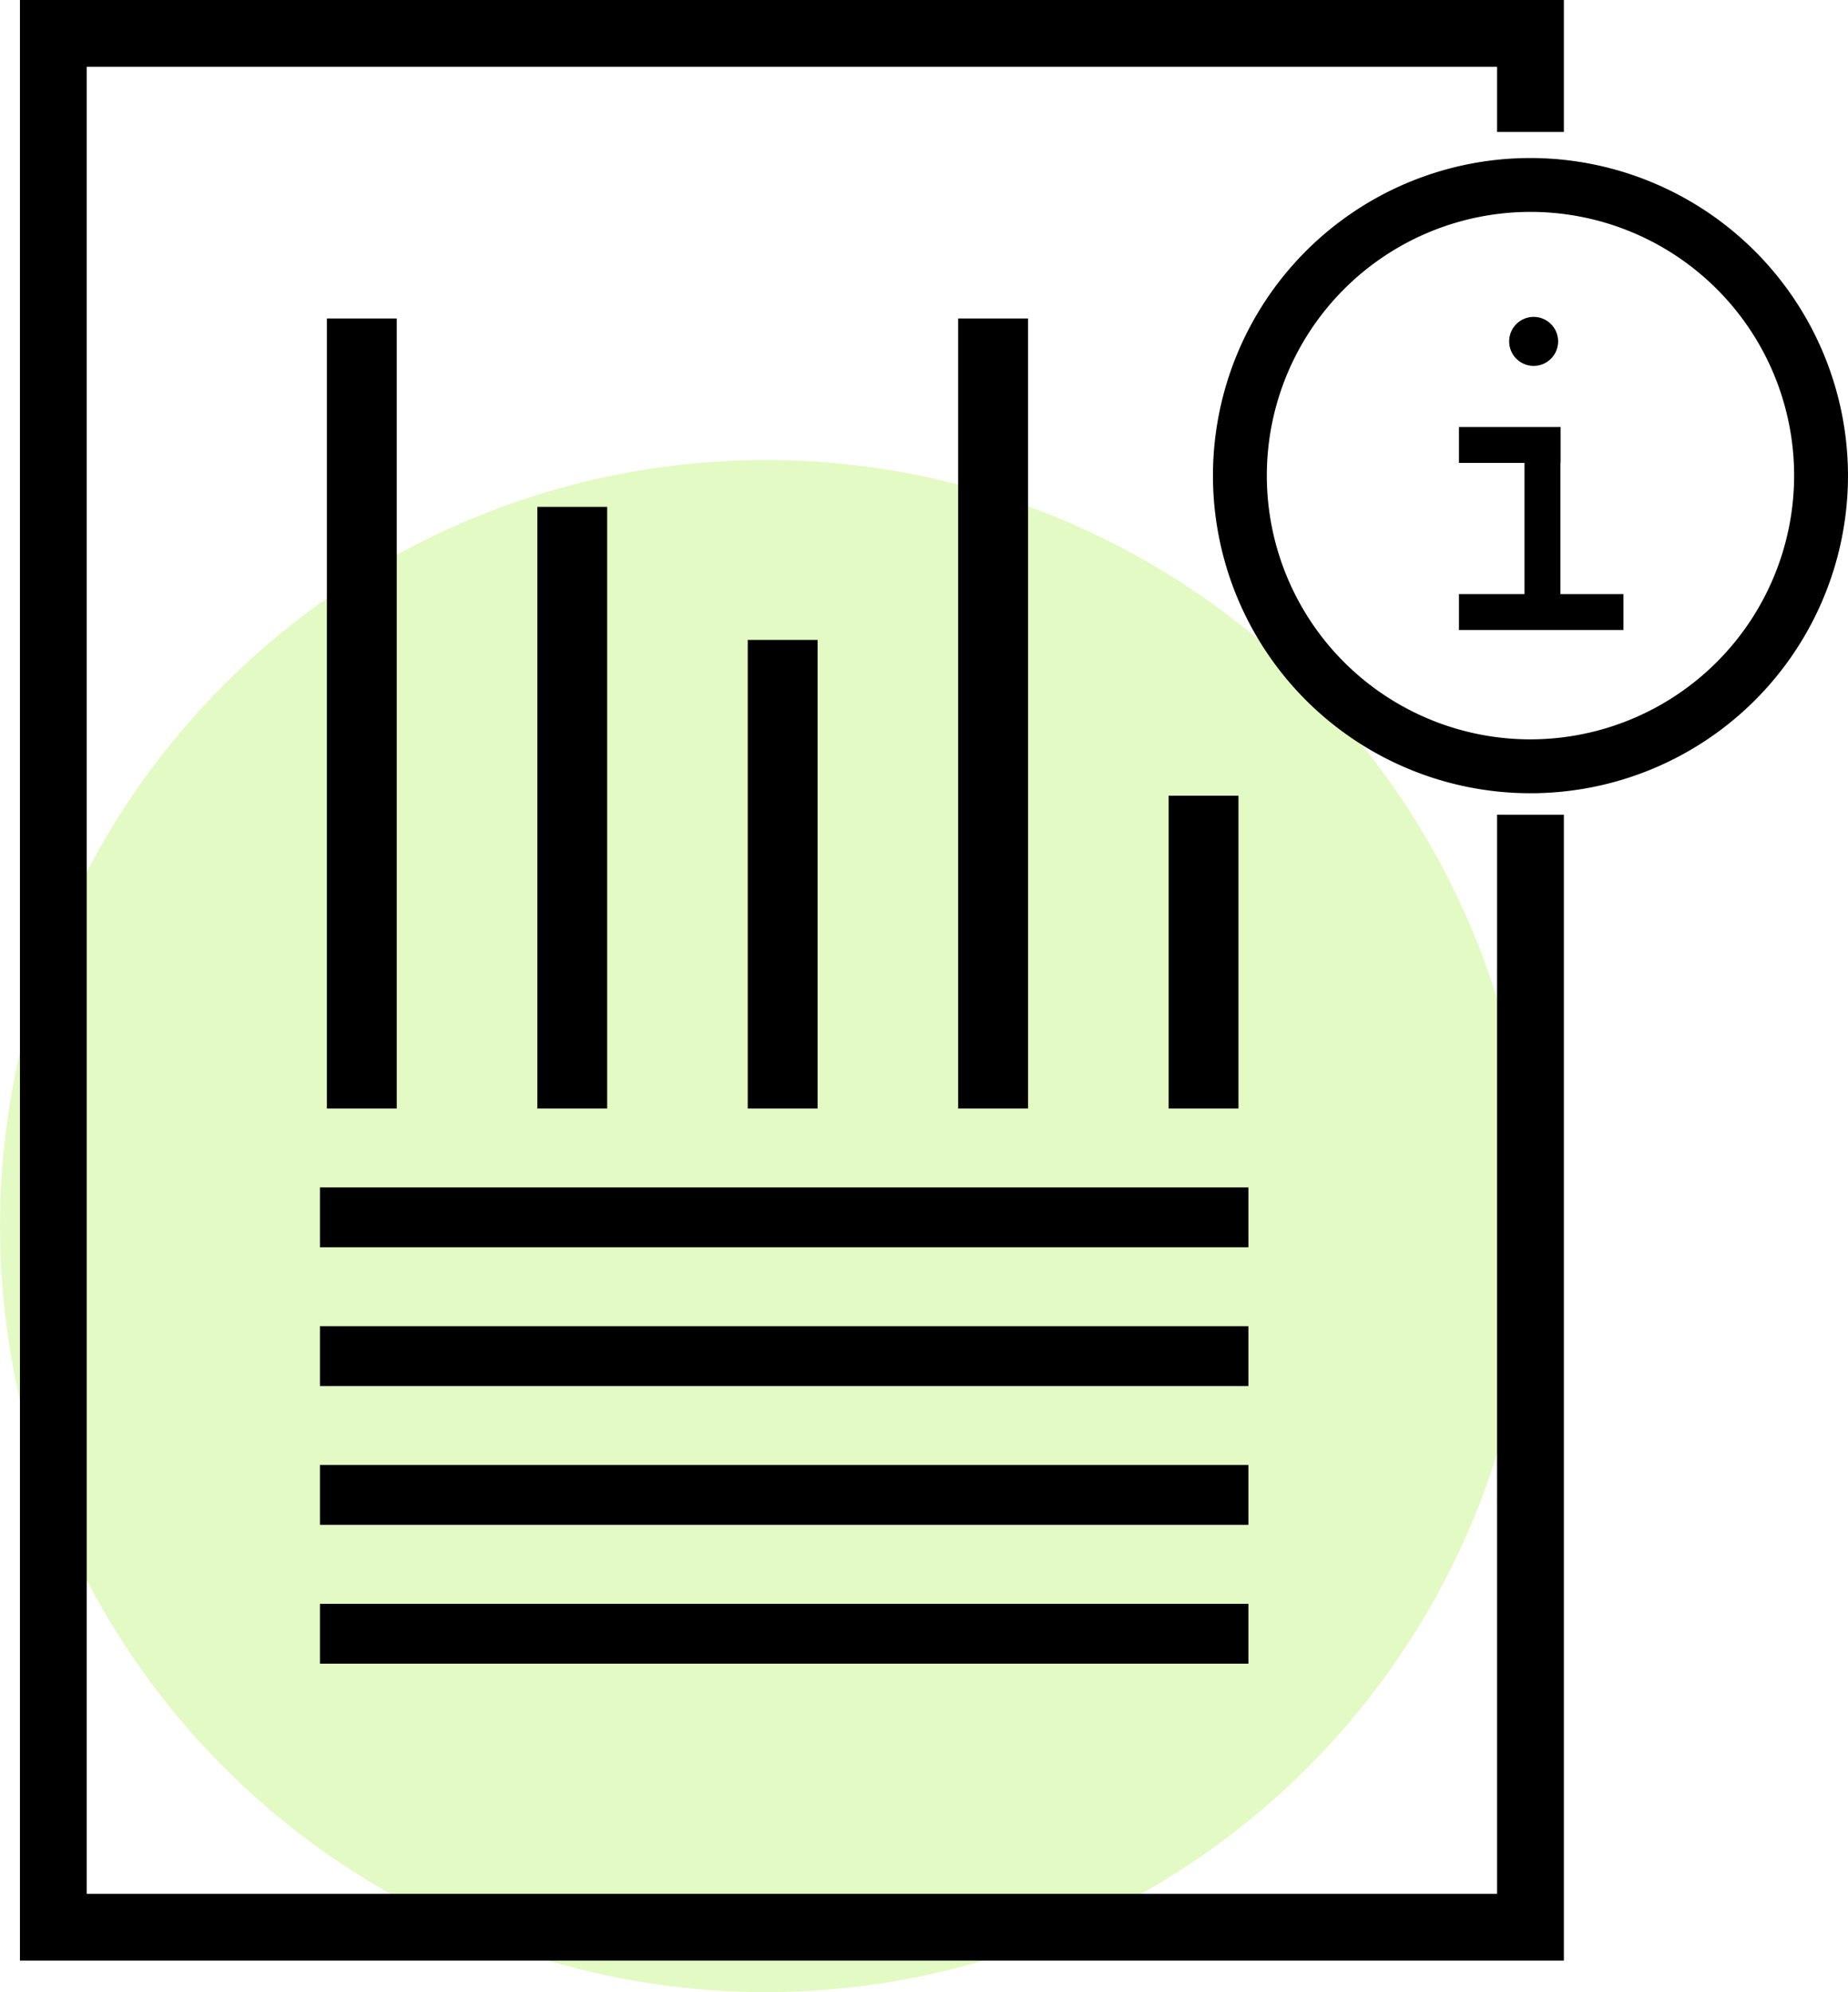
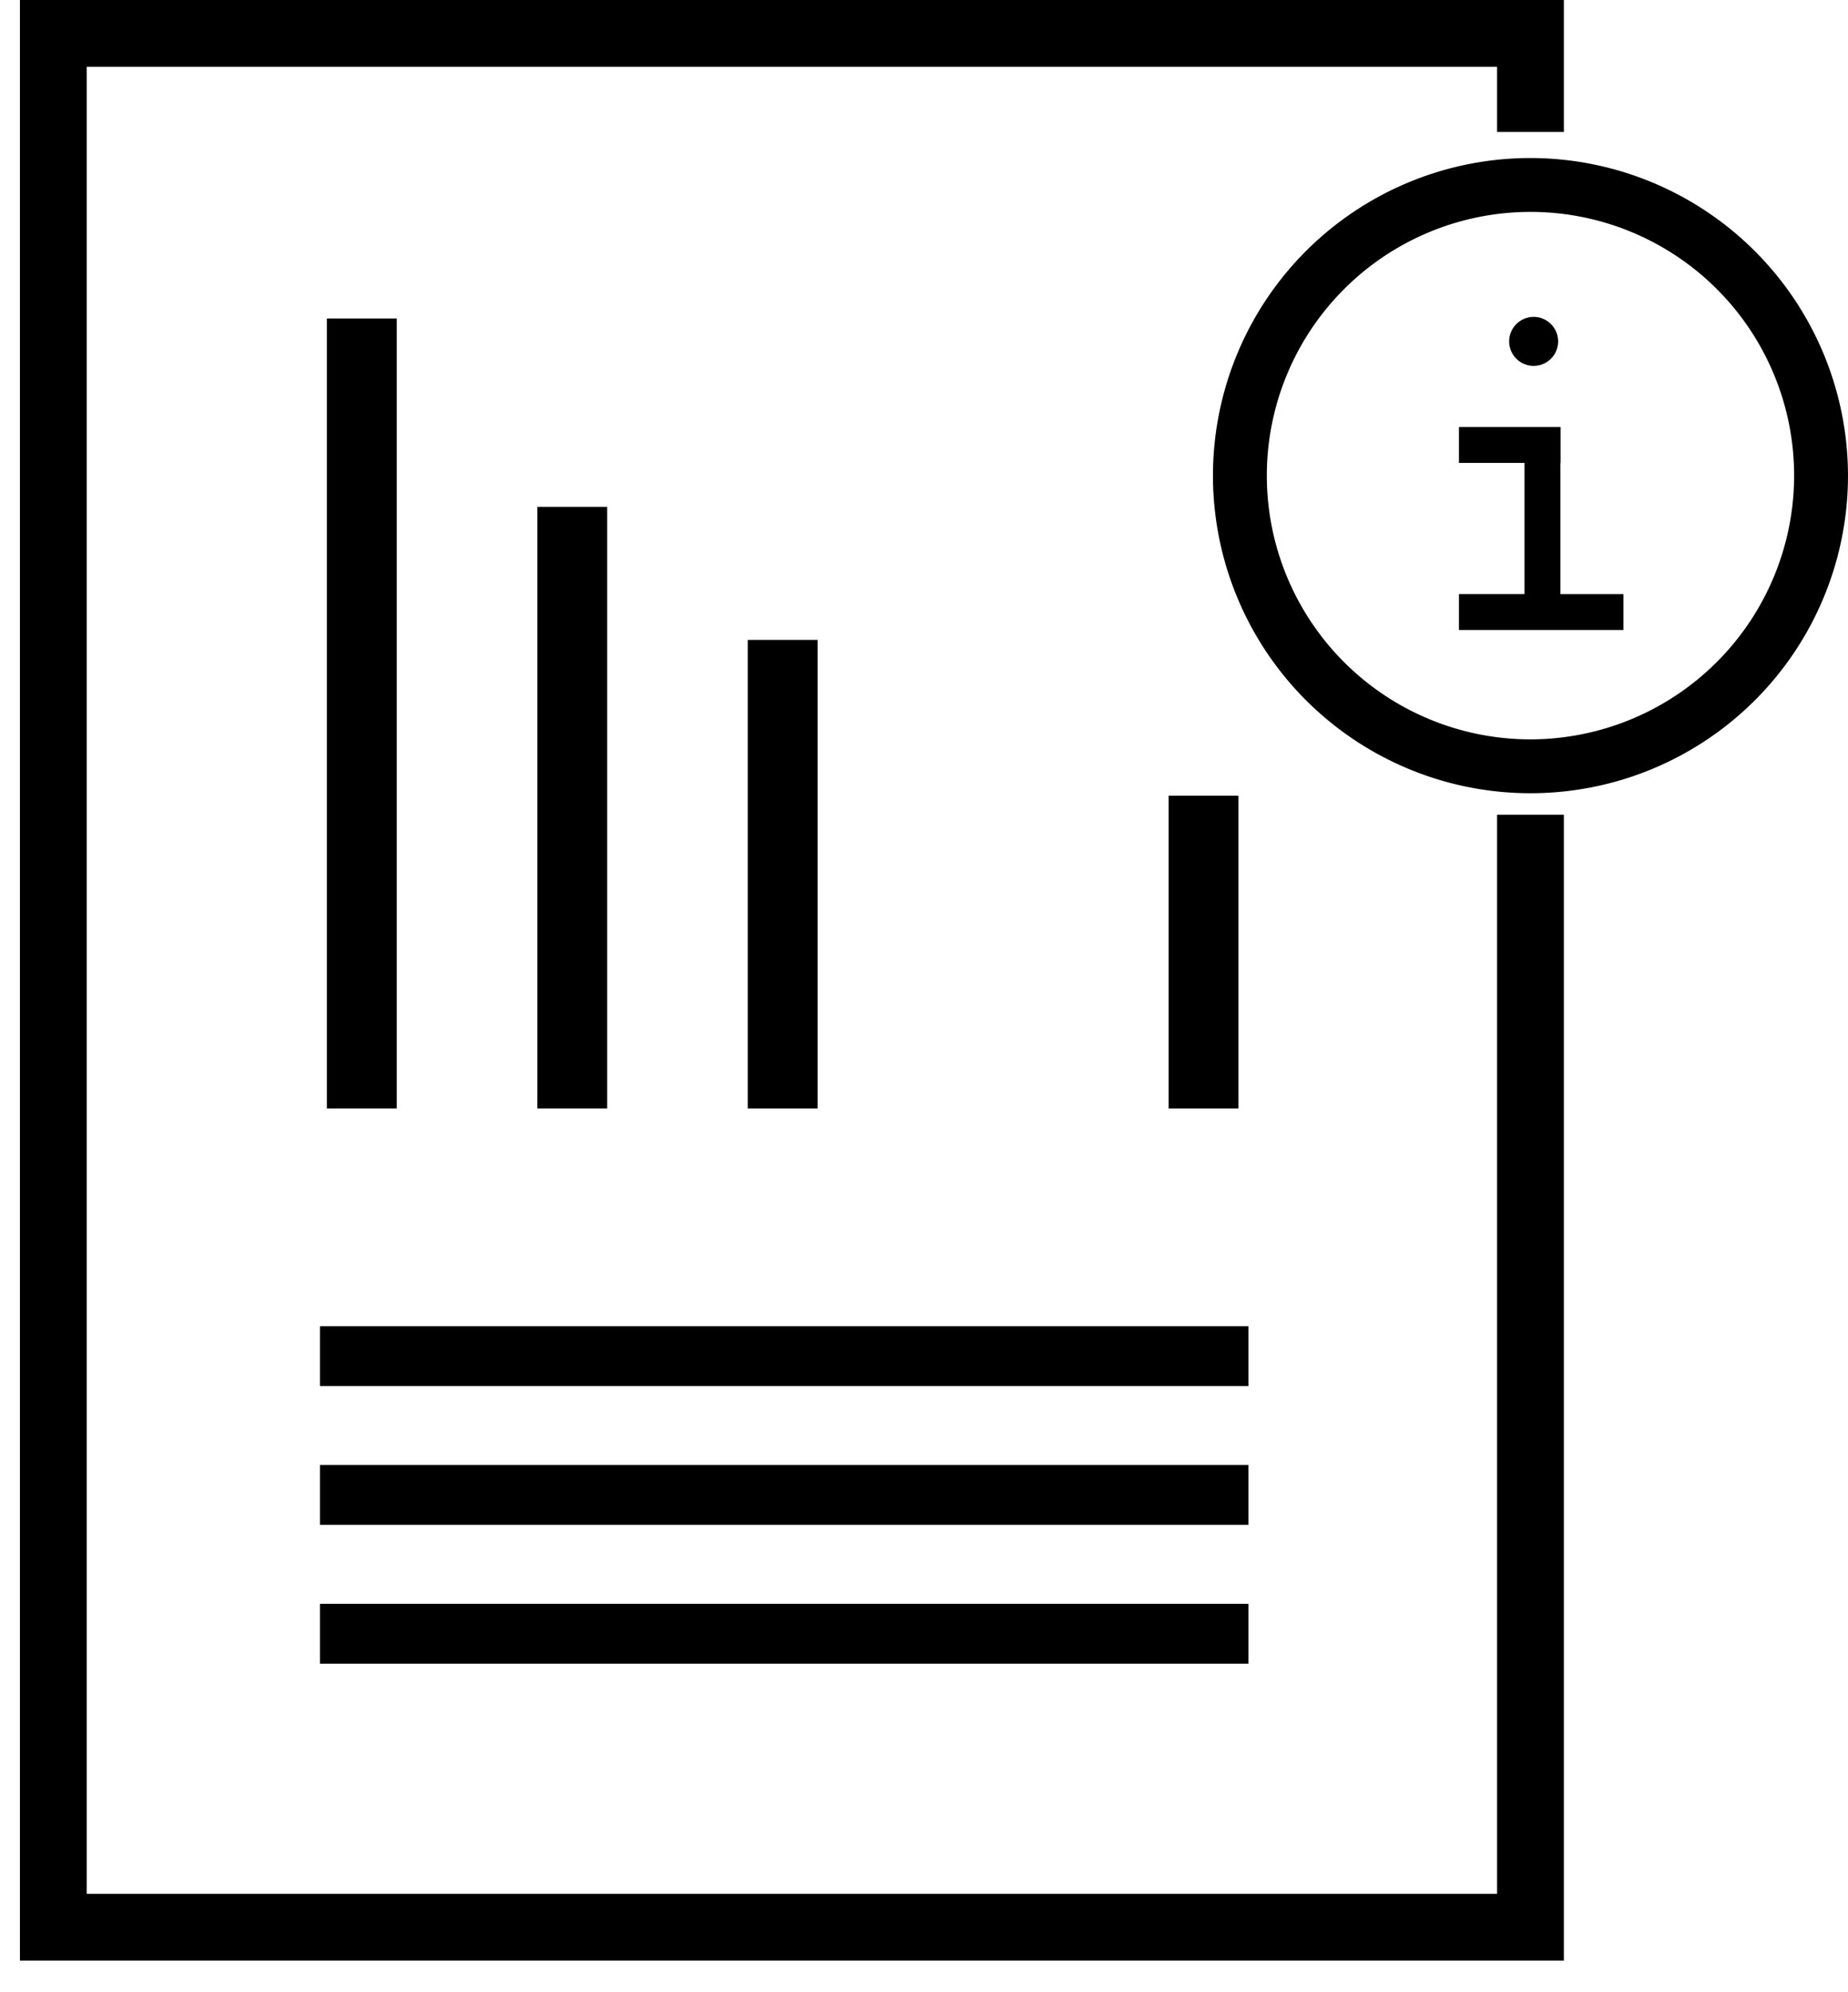
<svg xmlns="http://www.w3.org/2000/svg" width="137.544" height="148.227" viewBox="0 0 137.544 148.227">
  <g id="Group_1987" data-name="Group 1987" transform="translate(-765 -3262.773)">
-     <circle id="Ellipse_865" data-name="Ellipse 865" cx="57" cy="57" r="57" transform="translate(765 3297)" fill="#a4ed39" opacity="0.3" />
    <g id="Group_1854" data-name="Group 1854" transform="translate(5960 3873.773)">
      <path id="Path_1032" data-name="Path 1032" d="M0,0V145.882H114.912V60.619h-4.97v80.294H4.97V4.97H109.942V9.82h4.97V0Z" transform="translate(-5193.516 -611)" />
      <rect id="Rectangle_2394" data-name="Rectangle 2394" width="5.199" height="58.784" transform="translate(-5170.67 -587.302)" />
      <rect id="Rectangle_2395" data-name="Rectangle 2395" width="5.199" height="44.768" transform="translate(-5155.008 -573.286)" />
      <rect id="Rectangle_2396" data-name="Rectangle 2396" width="5.2" height="34.868" transform="translate(-5139.347 -563.386)" />
-       <rect id="Rectangle_2397" data-name="Rectangle 2397" width="5.2" height="58.784" transform="translate(-5123.685 -587.302)" />
      <rect id="Rectangle_2398" data-name="Rectangle 2398" width="5.2" height="23.275" transform="translate(-5108.023 -551.793)" />
-       <rect id="Rectangle_2399" data-name="Rectangle 2399" width="69.105" height="4.454" transform="translate(-5171.188 -522.65)" />
      <rect id="Rectangle_2400" data-name="Rectangle 2400" width="69.105" height="4.454" transform="translate(-5171.188 -512.323)" />
      <rect id="Rectangle_2401" data-name="Rectangle 2401" width="69.105" height="4.454" transform="translate(-5171.188 -501.994)" />
      <rect id="Rectangle_2402" data-name="Rectangle 2402" width="69.105" height="4.454" transform="translate(-5171.188 -491.666)" />
      <path id="Path_1033" data-name="Path 1033" d="M123.424,13.214a23.632,23.632,0,1,0,23.632,23.631,23.658,23.658,0,0,0-23.632-23.631m0,43.255a19.623,19.623,0,1,1,19.623-19.624,19.646,19.646,0,0,1-19.623,19.624" transform="translate(-5204.513 -612.456)" />
      <path id="Path_1034" data-name="Path 1034" d="M127.919,38.381h.017V35.708h-7.567v2.672h4.878v9.762h-4.878v2.672h12.244V48.143h-4.694Z" transform="translate(-5206.781 -614.936)" />
      <path id="Path_1035" data-name="Path 1035" d="M126.39,30.145a1.822,1.822,0,1,0-1.822-1.822,1.822,1.822,0,0,0,1.822,1.822" transform="translate(-5207.243 -613.921)" />
      <rect id="Rectangle_2393" data-name="Rectangle 2393" width="136.058" height="145.882" transform="translate(-5193.516 -611)" fill="none" />
    </g>
  </g>
</svg>